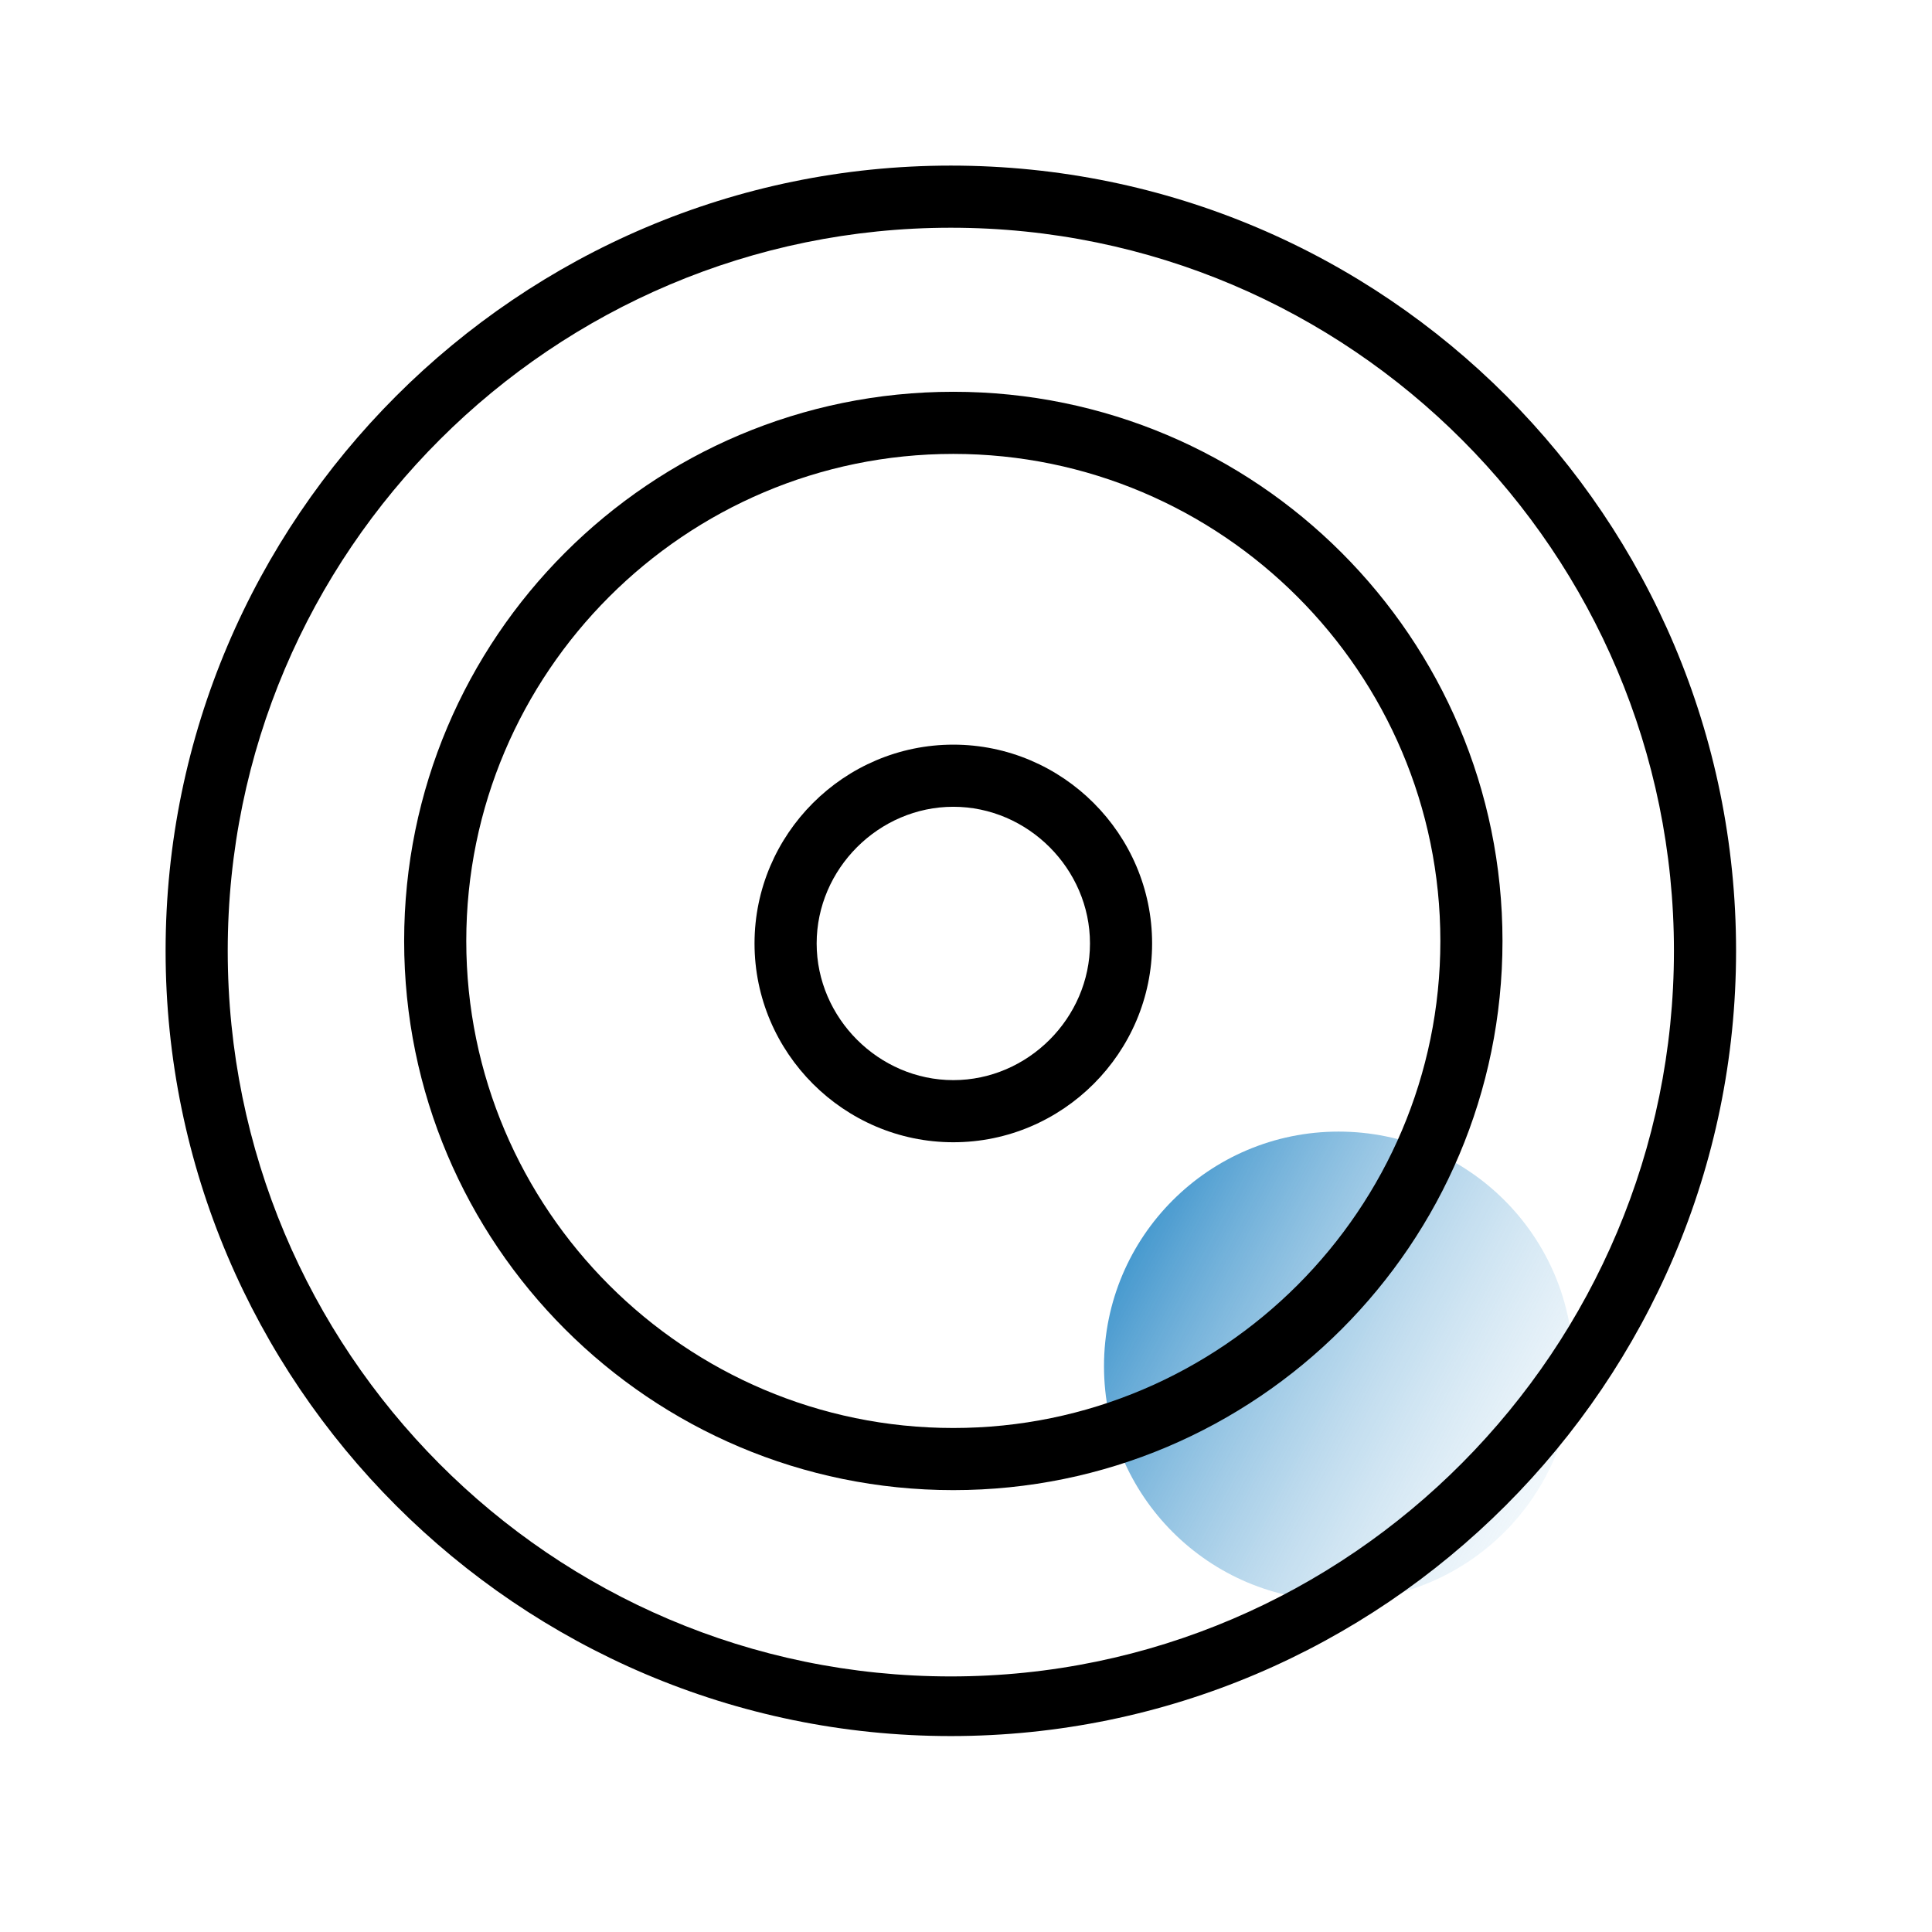
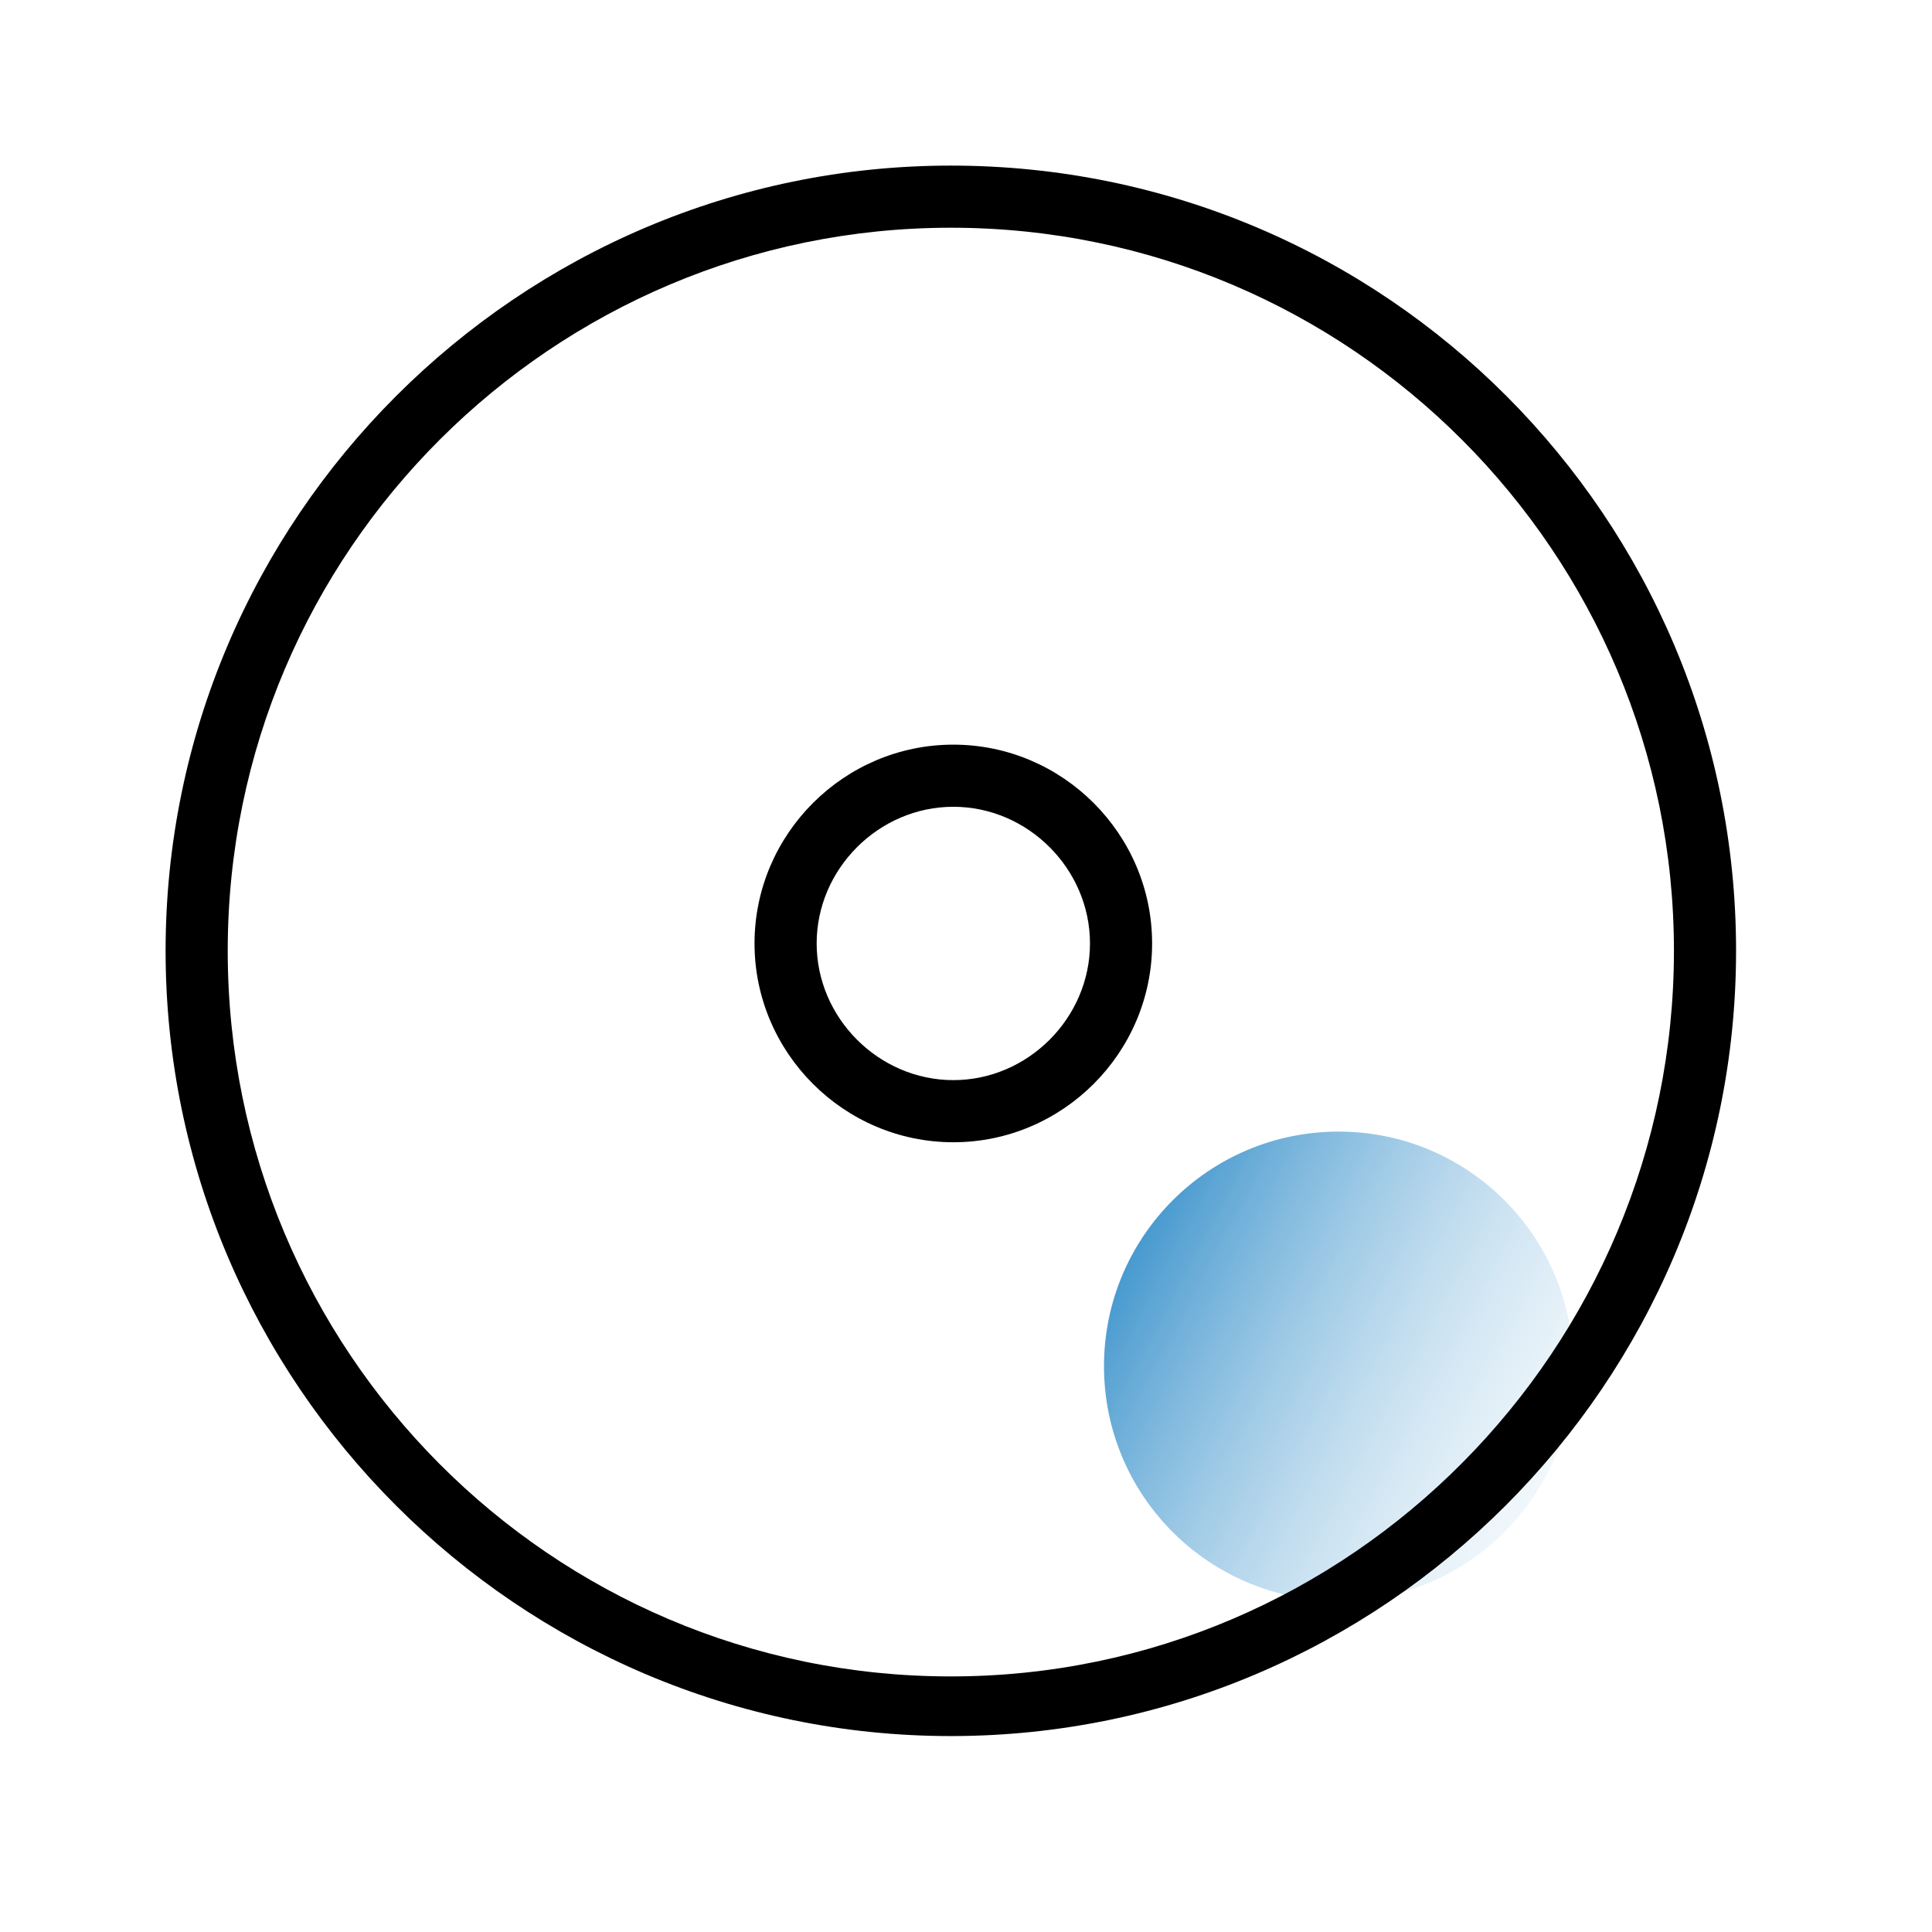
<svg xmlns="http://www.w3.org/2000/svg" width="70" height="70" viewBox="0 0 70 70" fill="none">
  <g clip-path="url(#clip0_1575_2201)">
    <circle cx="48.5" cy="49.5" r="8.5" fill="url(#paint0_linear_1575_2201)" />
    <path d="M34.45 8.251C48.946 8.251 60.65 20.045 60.65 34.45C60.65 48.856 48.946 60.74 34.45 60.74C19.955 60.74 8.251 48.946 8.251 34.45C8.251 19.955 20.045 8.251 34.45 8.251ZM34.45 6C18.785 6 6 18.785 6 34.45C6 50.116 18.785 62.901 34.45 62.901C50.116 62.901 62.901 50.116 62.901 34.45C62.901 18.785 50.206 6 34.45 6Z" fill="black" />
-     <path d="M34.54 16.446C44.264 16.446 52.187 24.369 52.187 34.093C52.187 43.816 44.264 51.739 34.54 51.739C24.817 51.739 16.894 43.816 16.894 34.093C16.894 24.369 24.817 16.446 34.54 16.446ZM34.54 14.195C23.556 14.195 14.643 23.108 14.643 34.093C14.643 45.077 23.556 53.99 34.54 53.99C45.524 53.99 54.438 45.077 54.438 34.093C54.438 23.108 45.524 14.195 34.54 14.195Z" fill="black" />
    <path d="M34.541 29.231C37.242 29.231 39.492 31.482 39.492 34.183C39.492 36.884 37.242 39.135 34.541 39.135C31.84 39.135 29.589 36.884 29.589 34.183C29.589 31.482 31.84 29.231 34.541 29.231ZM34.541 26.98C30.579 26.98 27.338 30.222 27.338 34.183C27.338 38.145 30.579 41.386 34.541 41.386C38.502 41.386 41.743 38.145 41.743 34.183C41.743 30.222 38.502 26.98 34.541 26.98Z" fill="black" />
  </g>
  <defs>
    <linearGradient id="paint0_linear_1575_2201" x1="36.5" y1="45" x2="61" y2="58" gradientUnits="userSpaceOnUse">
      <stop stop-color="#0072BC" />
      <stop offset="1" stop-color="white" stop-opacity="0" />
    </linearGradient>
    <clipPath id="clip0_1575_2201">
      <rect width="70" height="70" fill="white" />
    </clipPath>
  </defs>
</svg>